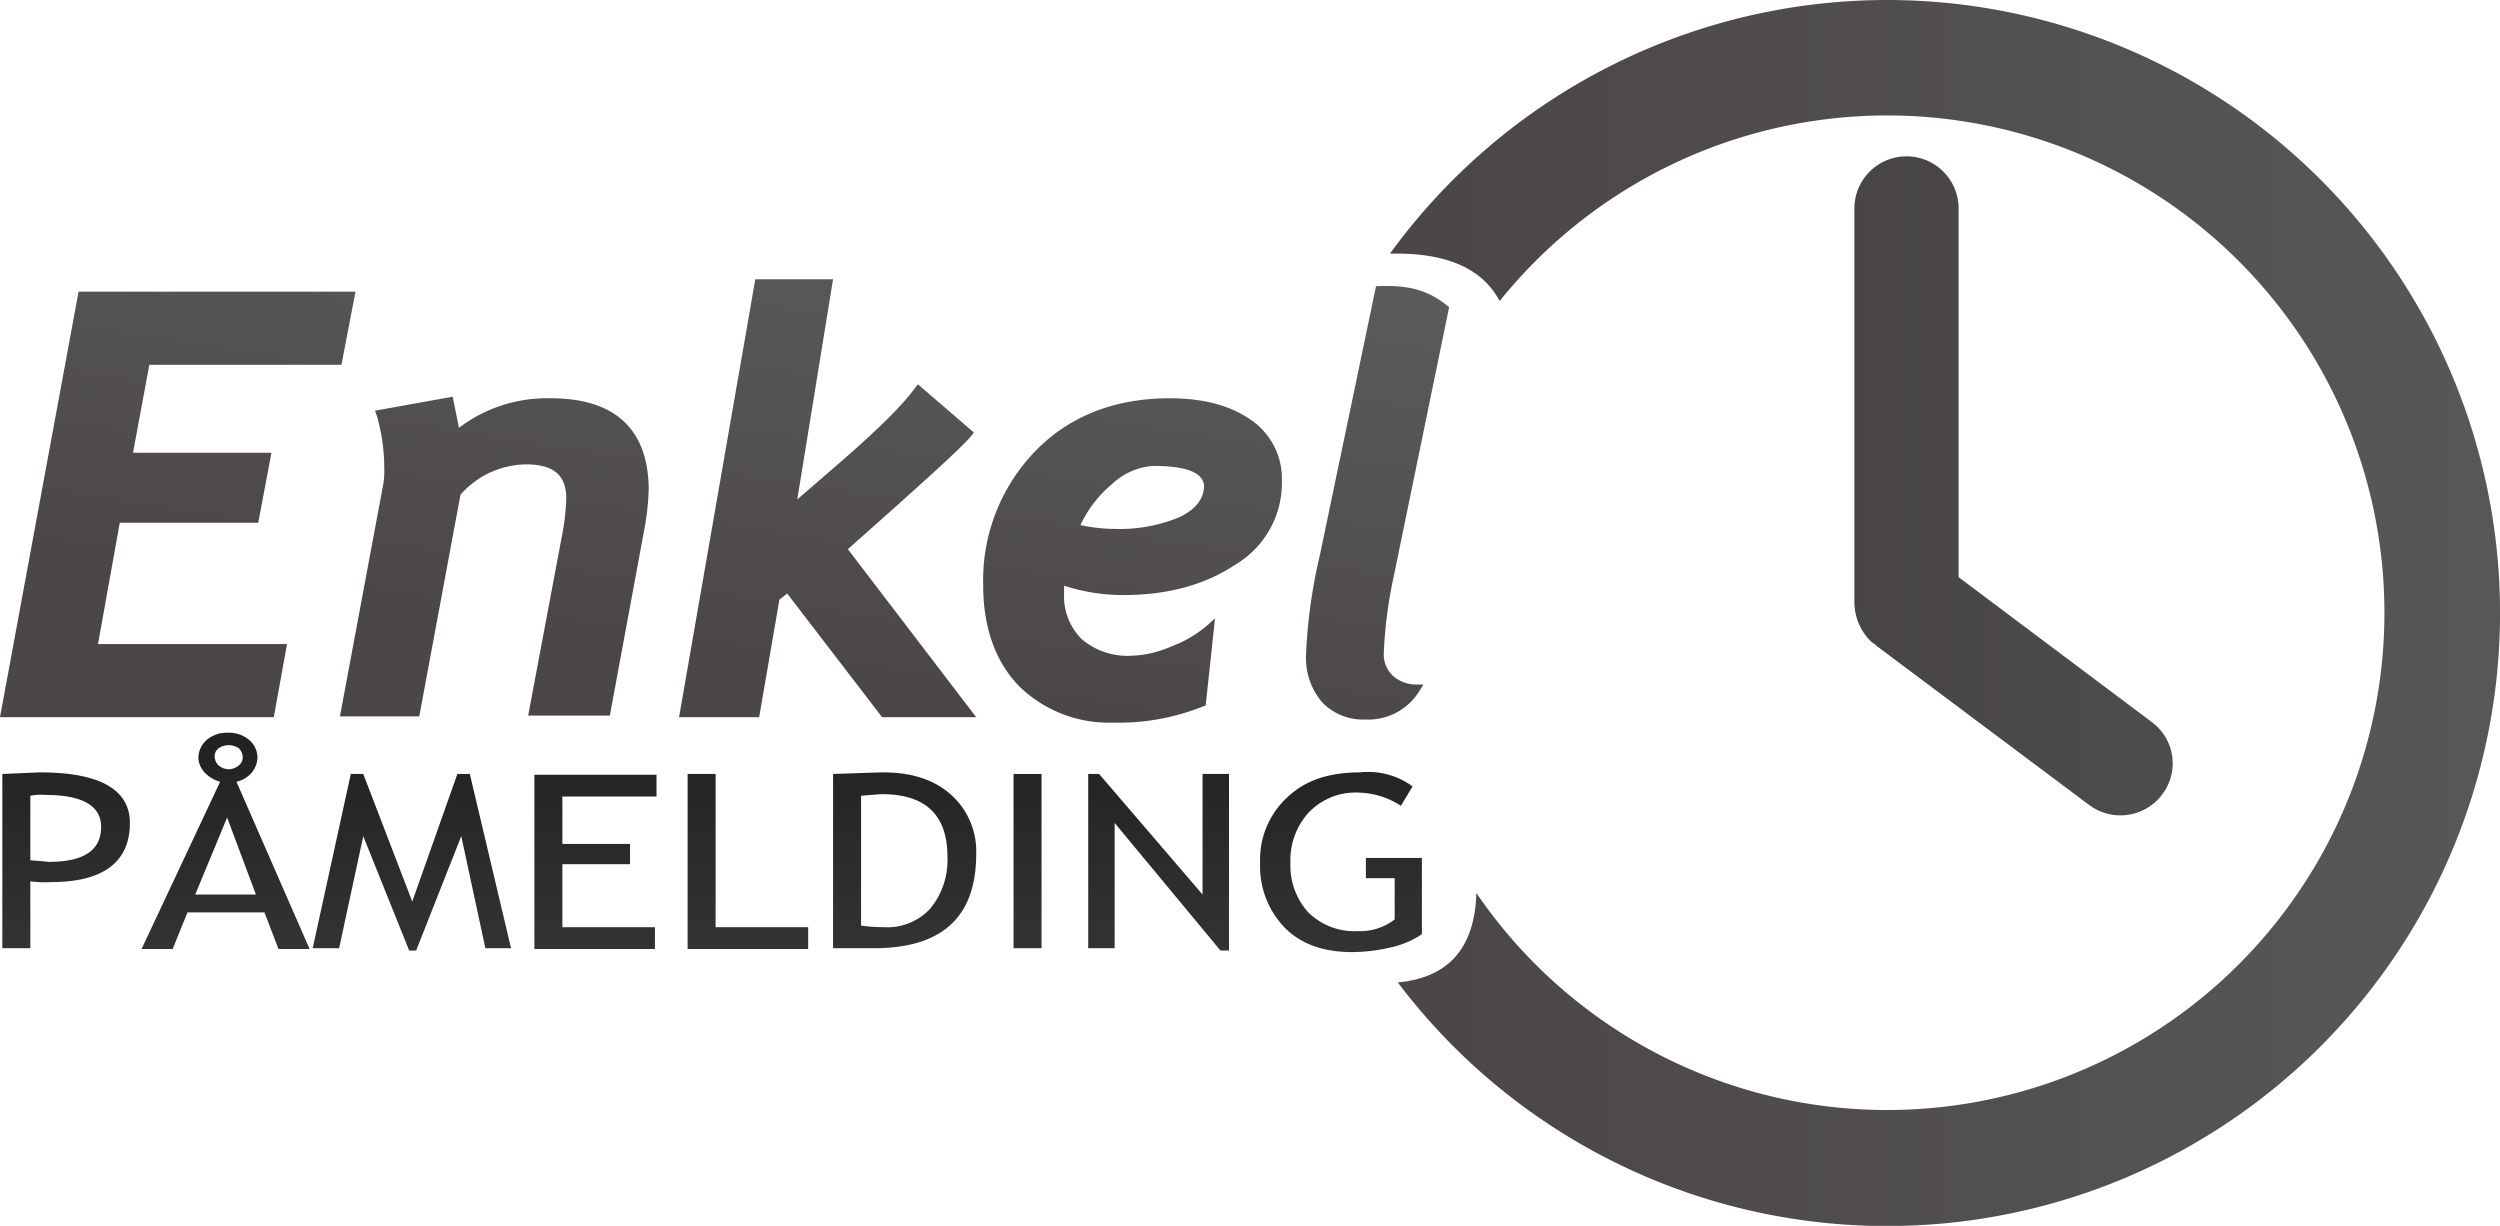
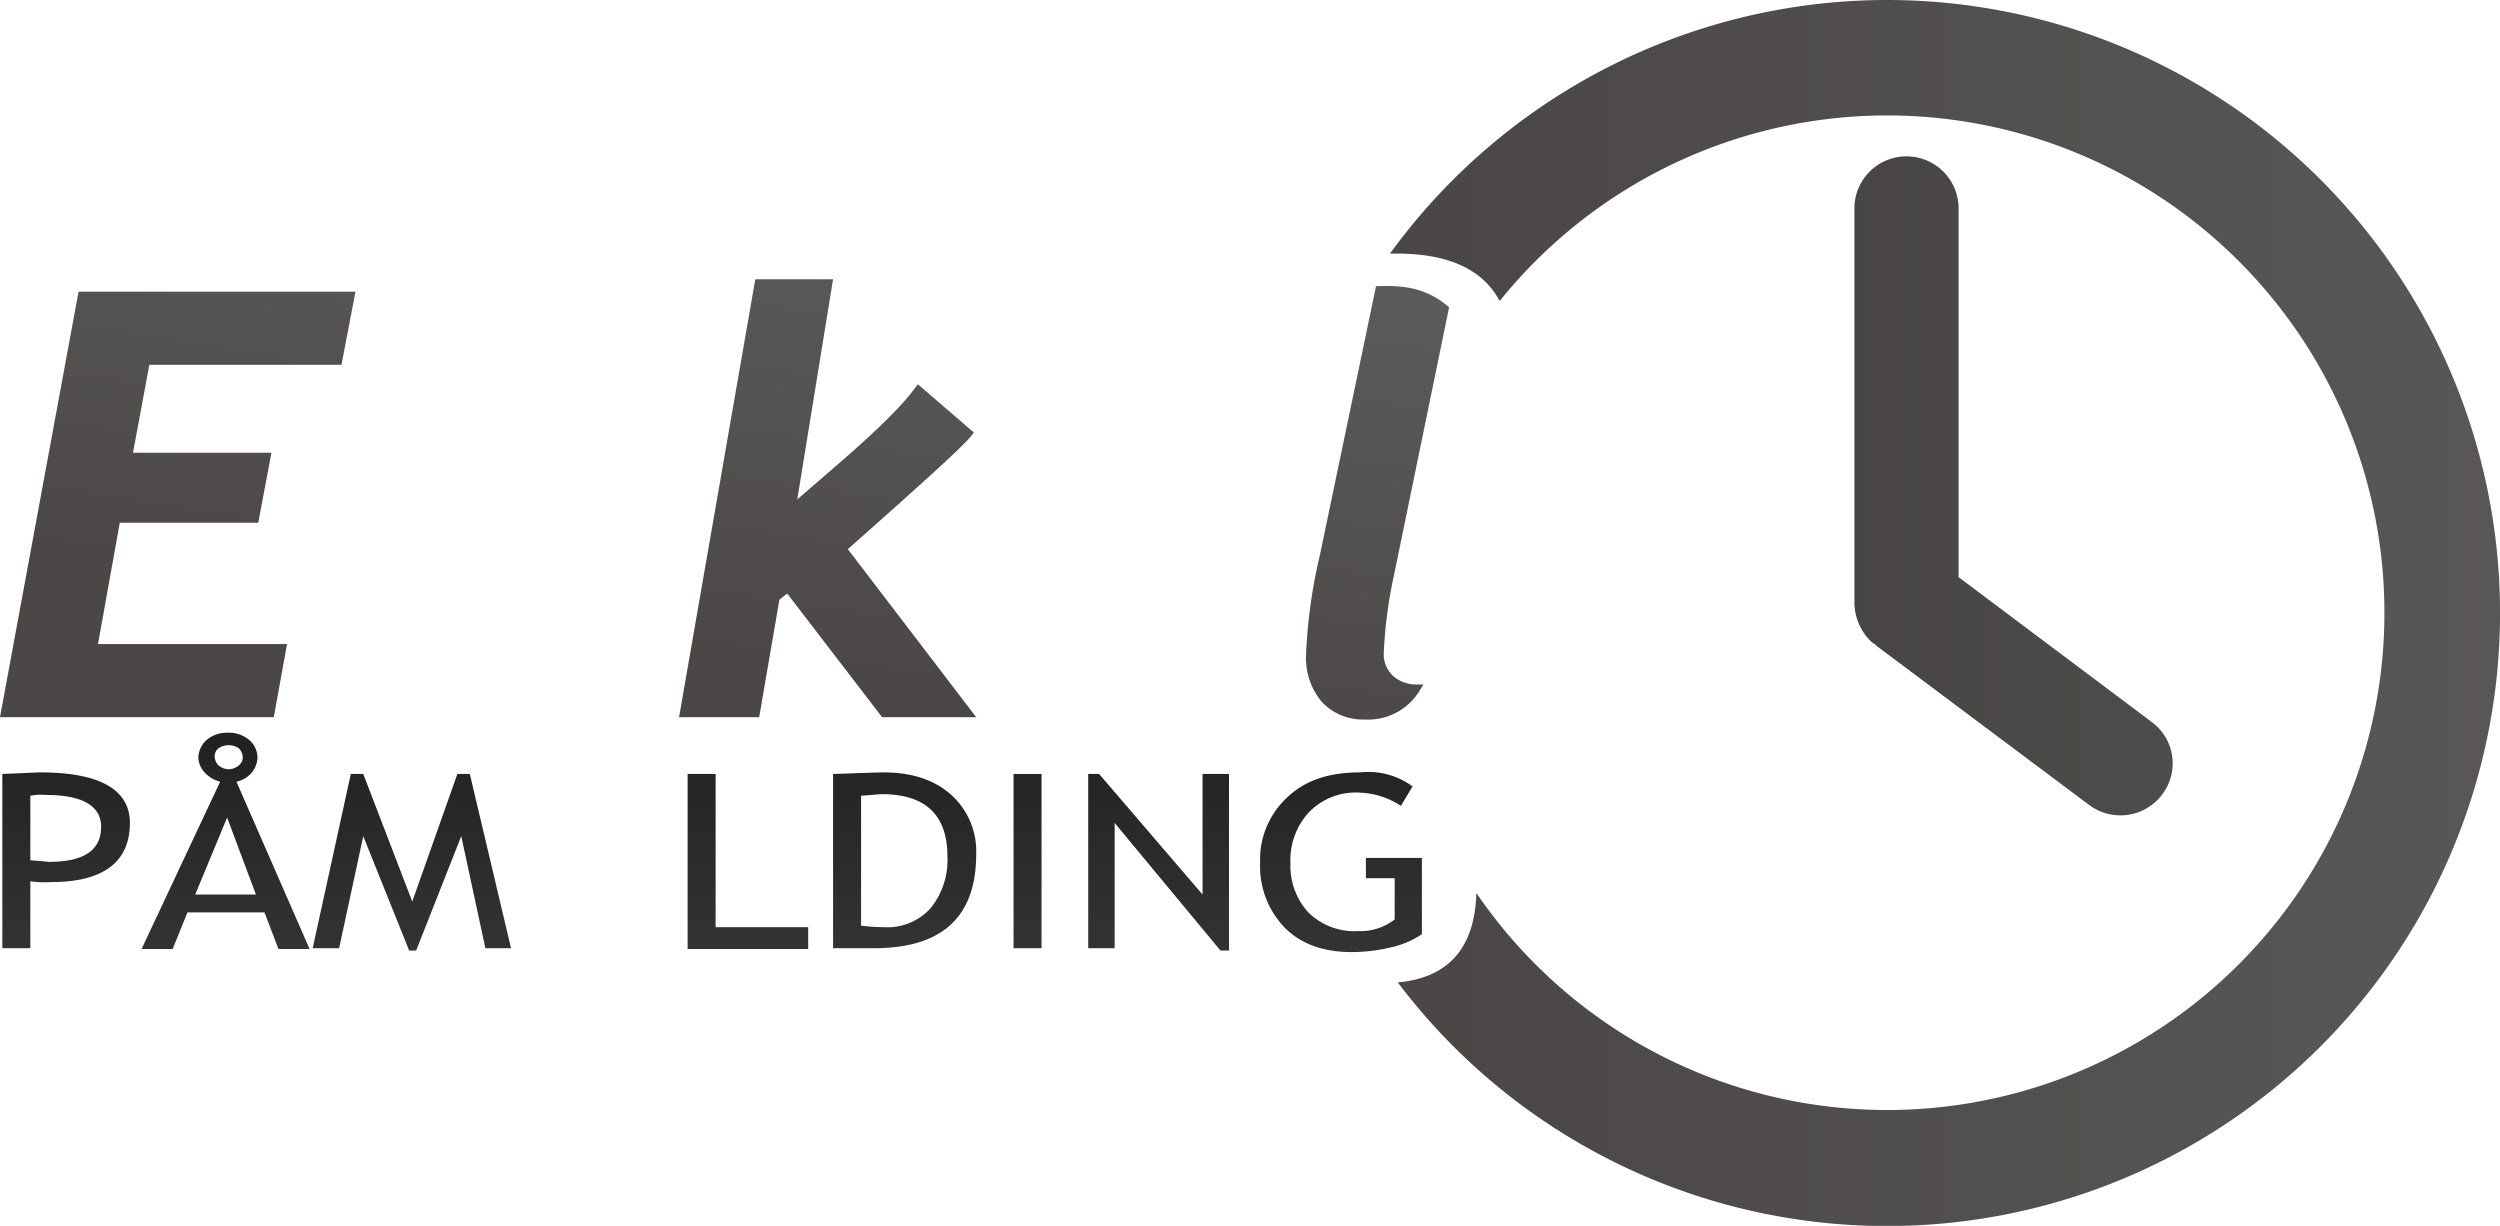
<svg xmlns="http://www.w3.org/2000/svg" xmlns:xlink="http://www.w3.org/1999/xlink" id="Lag_1" data-name="Lag 1" viewBox="0 0 321.4 157.6">
  <defs>
    <linearGradient id="linear-gradient" x1="189.61" y1="100.34" x2="374.62" y2="100.34" gradientTransform="matrix(1, 0, 0, -1, 0, 166)" gradientUnits="userSpaceOnUse">
      <stop offset="0" stop-color="#403b3b" />
      <stop offset="1" stop-color="#5c5c5c" />
    </linearGradient>
    <linearGradient id="linear-gradient-2" x1="189.21" y1="84" x2="369.72" y2="84" gradientTransform="matrix(1, 0, 0, -1, 0, 166)" gradientUnits="userSpaceOnUse">
      <stop offset="0" stop-color="#4c4747" />
      <stop offset="1" stop-color="#5c5c5c" />
    </linearGradient>
    <linearGradient id="linear-gradient-3" x1="12.6" y1="40.48" x2="12.6" y2="68.63" gradientTransform="matrix(1, 0, 0, -1, 0, 166)" gradientUnits="userSpaceOnUse">
      <stop offset="0" stop-color="#333" />
      <stop offset="1" stop-color="#212121" />
    </linearGradient>
    <linearGradient id="linear-gradient-4" x1="33.1" y1="40.48" x2="33.1" y2="68.63" xlink:href="#linear-gradient-3" />
    <linearGradient id="linear-gradient-5" x1="57.05" y1="40.48" x2="57.05" y2="68.63" xlink:href="#linear-gradient-3" />
    <linearGradient id="linear-gradient-6" x1="80.65" y1="40.48" x2="80.65" y2="68.63" xlink:href="#linear-gradient-3" />
    <linearGradient id="linear-gradient-7" x1="100.25" y1="40.48" x2="100.25" y2="68.63" xlink:href="#linear-gradient-3" />
    <linearGradient id="linear-gradient-8" x1="120.4" y1="40.48" x2="120.4" y2="68.63" xlink:href="#linear-gradient-3" />
    <linearGradient id="linear-gradient-9" x1="136.2" y1="40.48" x2="136.2" y2="68.63" xlink:href="#linear-gradient-3" />
    <linearGradient id="linear-gradient-10" x1="153.05" y1="40.48" x2="153.05" y2="68.63" xlink:href="#linear-gradient-3" />
    <linearGradient id="linear-gradient-11" x1="176.5" y1="40.48" x2="176.5" y2="68.63" xlink:href="#linear-gradient-3" />
    <linearGradient id="linear-gradient-12" x1="25.74" y1="90.2" x2="35.38" y2="152.03" gradientTransform="matrix(1, 0, 0, -1, -4.1, 162.8)" xlink:href="#linear-gradient-2" />
    <linearGradient id="linear-gradient-13" x1="66.73" y1="83.81" x2="76.37" y2="145.64" xlink:href="#linear-gradient-2" />
    <linearGradient id="linear-gradient-14" x1="111.47" y1="76.83" x2="121.11" y2="138.67" xlink:href="#linear-gradient-2" />
    <linearGradient id="linear-gradient-15" x1="146.05" y1="71.44" x2="155.69" y2="133.28" xlink:href="#linear-gradient-2" />
    <linearGradient id="linear-gradient-16" x1="177.76" y1="66.5" x2="187.38" y2="128.22" xlink:href="#linear-gradient-2" />
  </defs>
  <title>enkelpaamelding_logo_graa</title>
  <path d="M280.7,96,255.9,77.4V30a6.7,6.7,0,1,0-13.4,0V80.7a7.14,7.14,0,0,0,1.7,4.5l.1.1a2.7,2.7,0,0,0,.8.7c.1,0,.1.1.2.2l27.4,20.5a6.71,6.71,0,0,0,9.4-1.4A6.6,6.6,0,0,0,280.7,96Z" transform="translate(-4.1 -3.2)" fill="url(#linear-gradient)" />
  <path d="M246.7,3.2a79,79,0,0,0-63.9,32.6h.8c6.7,0,11.1,2,13.3,6.1a63.93,63.93,0,1,1-3,76.1c-.2,7.1-3.6,10.9-10.1,11.5A78.81,78.81,0,1,0,246.7,3.2Z" transform="translate(-4.1 -3.2)" fill="url(#linear-gradient-2)" />
  <g>
    <path d="M8,116.5v8.6H4.4V102.7c2.7-.1,4.4-.2,4.9-.2,7.6,0,11.5,2.2,11.5,6.5,0,5-3.4,7.6-10.1,7.6A13.72,13.72,0,0,1,8,116.5Zm0-11v8.3c1.5.1,2.3.2,2.4.2,4.5,0,6.7-1.5,6.7-4.5,0-2.7-2.4-4.1-7.1-4.1A7.17,7.17,0,0,0,8,105.5Z" transform="translate(-4.1 -3.2)" fill="url(#linear-gradient-3)" />
    <path d="M34.5,103.7l9.4,21.5h-4l-1.8-4.7H28.2l-1.9,4.7h-4l10.1-21.5a4.15,4.15,0,0,1-2-1.2,2.93,2.93,0,0,1-.8-1.9,3.15,3.15,0,0,1,1.1-2.3,4,4,0,0,1,2.7-.9,4,4,0,0,1,2.7.9,3,3,0,0,1,1.1,2.3,3.18,3.18,0,0,1-.8,2A3.56,3.56,0,0,1,34.5,103.7Zm-1.2,4.6-4.1,9.9H37Zm.2-6.2a2.11,2.11,0,0,0,1.3-.5,1.27,1.27,0,0,0,.5-1.1,1.61,1.61,0,0,0-.5-1.1,2.31,2.31,0,0,0-2.6,0,1.27,1.27,0,0,0-.5,1.1,1.61,1.61,0,0,0,.5,1.1A2.11,2.11,0,0,0,33.5,102.1Z" transform="translate(-4.1 -3.2)" fill="url(#linear-gradient-4)" />
    <path d="M66.5,125.1l-3.1-14.4-5.8,14.7h-.9l-5.9-14.7-3.1,14.4H44.3l4.9-22.4h1.6l6.3,16.4,5.8-16.4h1.6l5.3,22.4Z" transform="translate(-4.1 -3.2)" fill="url(#linear-gradient-5)" />
-     <path d="M76.4,105.5v6.2h8.7v2.6H76.4v8.1H88.3v2.8H72.8V102.8H88.5v2.8H76.4Z" transform="translate(-4.1 -3.2)" fill="url(#linear-gradient-6)" />
    <path d="M92.5,125.1V102.7h3.6v19.7H108v2.8H92.5Z" transform="translate(-4.1 -3.2)" fill="url(#linear-gradient-7)" />
    <path d="M116.5,125.1h-5.3V102.7c3.4-.1,5.5-.2,6.5-.2,3.7,0,6.6,1,8.7,2.9a9.74,9.74,0,0,1,3.2,7.6C129.6,121.1,125.2,125.1,116.5,125.1Zm-1.7-19.6v16.7a23.64,23.64,0,0,0,3,.2,7.47,7.47,0,0,0,5.9-2.4,9.81,9.81,0,0,0,2.2-6.7c0-5.3-2.8-8-8.4-8C117.1,105.3,116.2,105.4,114.8,105.5Z" transform="translate(-4.1 -3.2)" fill="url(#linear-gradient-8)" />
    <path d="M134.4,125.1V102.7H138v22.4Z" transform="translate(-4.1 -3.2)" fill="url(#linear-gradient-9)" />
    <path d="M161,125.4,147.4,109v16.1H144V102.7h1.4l13.3,15.5V102.7h3.4v22.7Z" transform="translate(-4.1 -3.2)" fill="url(#linear-gradient-10)" />
    <path d="M185.7,104.3l-1.5,2.5a10.31,10.31,0,0,0-5.3-1.7,8.37,8.37,0,0,0-6.5,2.5,9.08,9.08,0,0,0-2.4,6.6,8.87,8.87,0,0,0,2.3,6.3,8.44,8.44,0,0,0,6.4,2.4,7.16,7.16,0,0,0,4.7-1.5v-5.3h-3.7v-2.6h7.2v9.8a11.46,11.46,0,0,1-4,1.7,22,22,0,0,1-5,.6c-3.6,0-6.5-1-8.6-3.1a11.38,11.38,0,0,1-3.2-8.4,10.86,10.86,0,0,1,3.5-8.4c2.3-2.2,5.4-3.2,9.3-3.2A9.66,9.66,0,0,1,185.7,104.3Z" transform="translate(-4.1 -3.2)" fill="url(#linear-gradient-11)" />
  </g>
  <g>
    <path d="M152.4,63.1a8.51,8.51,0,0,0-5.3,2.3,15.42,15.42,0,0,0-4.1,5.3,21.38,21.38,0,0,0,4.5.5,20,20,0,0,0,8.2-1.5c2.1-.9,3.1-2.2,3.1-3.9S156.7,63.1,152.4,63.1Z" transform="translate(-4.1 -3.2)" fill="none" />
    <polygon points="36.9 82.8 12.6 82.8 15.4 67.2 33.2 67.2 34.9 58.2 17.1 58.2 19.2 46.9 43.9 46.9 45.7 37.5 10.1 37.5 0 92.2 35.2 92.2 36.9 82.8" fill="url(#linear-gradient-12)" />
-     <path d="M74.9,54.4a18.74,18.74,0,0,0-11.8,3.8l-.8-4L52.3,56l.2.5a24.34,24.34,0,0,1,1,6.8,10.93,10.93,0,0,1-.1,2l-5.6,30H58l5.3-28.5a11.42,11.42,0,0,1,8.4-3.9c3.6,0,5.2,1.4,5.2,4.4a29.19,29.19,0,0,1-.5,4.5L72,95.2H82.5L87,70.9a32.48,32.48,0,0,0,.5-4.9C87.4,58.4,83.2,54.4,74.9,54.4Z" transform="translate(-4.1 -3.2)" fill="url(#linear-gradient-13)" />
    <path d="M113.1,73.8c9.6-8.5,14.8-13.2,15.9-14.6l.3-.4-7.2-6.2-.3.4q-2.25,3.15-9.3,9.3l-5.9,5.1,4.6-28.3h-10L91.4,95.4h10.3l2.6-15.1,1-.8,12.2,15.9h12.1Z" transform="translate(-4.1 -3.2)" fill="url(#linear-gradient-14)" />
-     <path d="M164.8,57.1c-2.6-1.8-6.1-2.7-10.3-2.7-7.1,0-13,2.3-17.4,6.9a23.85,23.85,0,0,0-6.6,17.2c0,5.4,1.6,9.8,4.6,12.9a16.51,16.51,0,0,0,12.1,4.7A29,29,0,0,0,158.8,94l.3-.1,1.2-11.2-1,.9a15.08,15.08,0,0,1-4.6,2.7,13.78,13.78,0,0,1-5.1,1.2,9.14,9.14,0,0,1-6.4-2.1,7.75,7.75,0,0,1-2.3-5.9v-1a24.64,24.64,0,0,0,7.6,1.2q8.55,0,14.4-3.9a12.22,12.22,0,0,0,6-10.8A9.13,9.13,0,0,0,164.8,57.1Zm-9.1,12.6a20,20,0,0,1-8.2,1.5,21.38,21.38,0,0,1-4.5-.5,15.42,15.42,0,0,1,4.1-5.3,8.51,8.51,0,0,1,5.3-2.3c4.3,0,6.5.9,6.5,2.7C158.8,67.4,157.8,68.7,155.7,69.7Z" transform="translate(-4.1 -3.2)" fill="url(#linear-gradient-15)" />
    <path d="M181,40l-7.2,34.5a67.47,67.47,0,0,0-1.8,13,8.77,8.77,0,0,0,2,5.9,7.23,7.23,0,0,0,5.6,2.3,7.72,7.72,0,0,0,7-3.7l.5-.8h-.9a4.43,4.43,0,0,1-3-1.1,3.77,3.77,0,0,1-1.2-3,58.38,58.38,0,0,1,1.3-9.9l7.1-34.5C187.7,40.4,185,39.8,181,40Z" transform="translate(-4.1 -3.2)" fill="url(#linear-gradient-16)" />
  </g>
</svg>